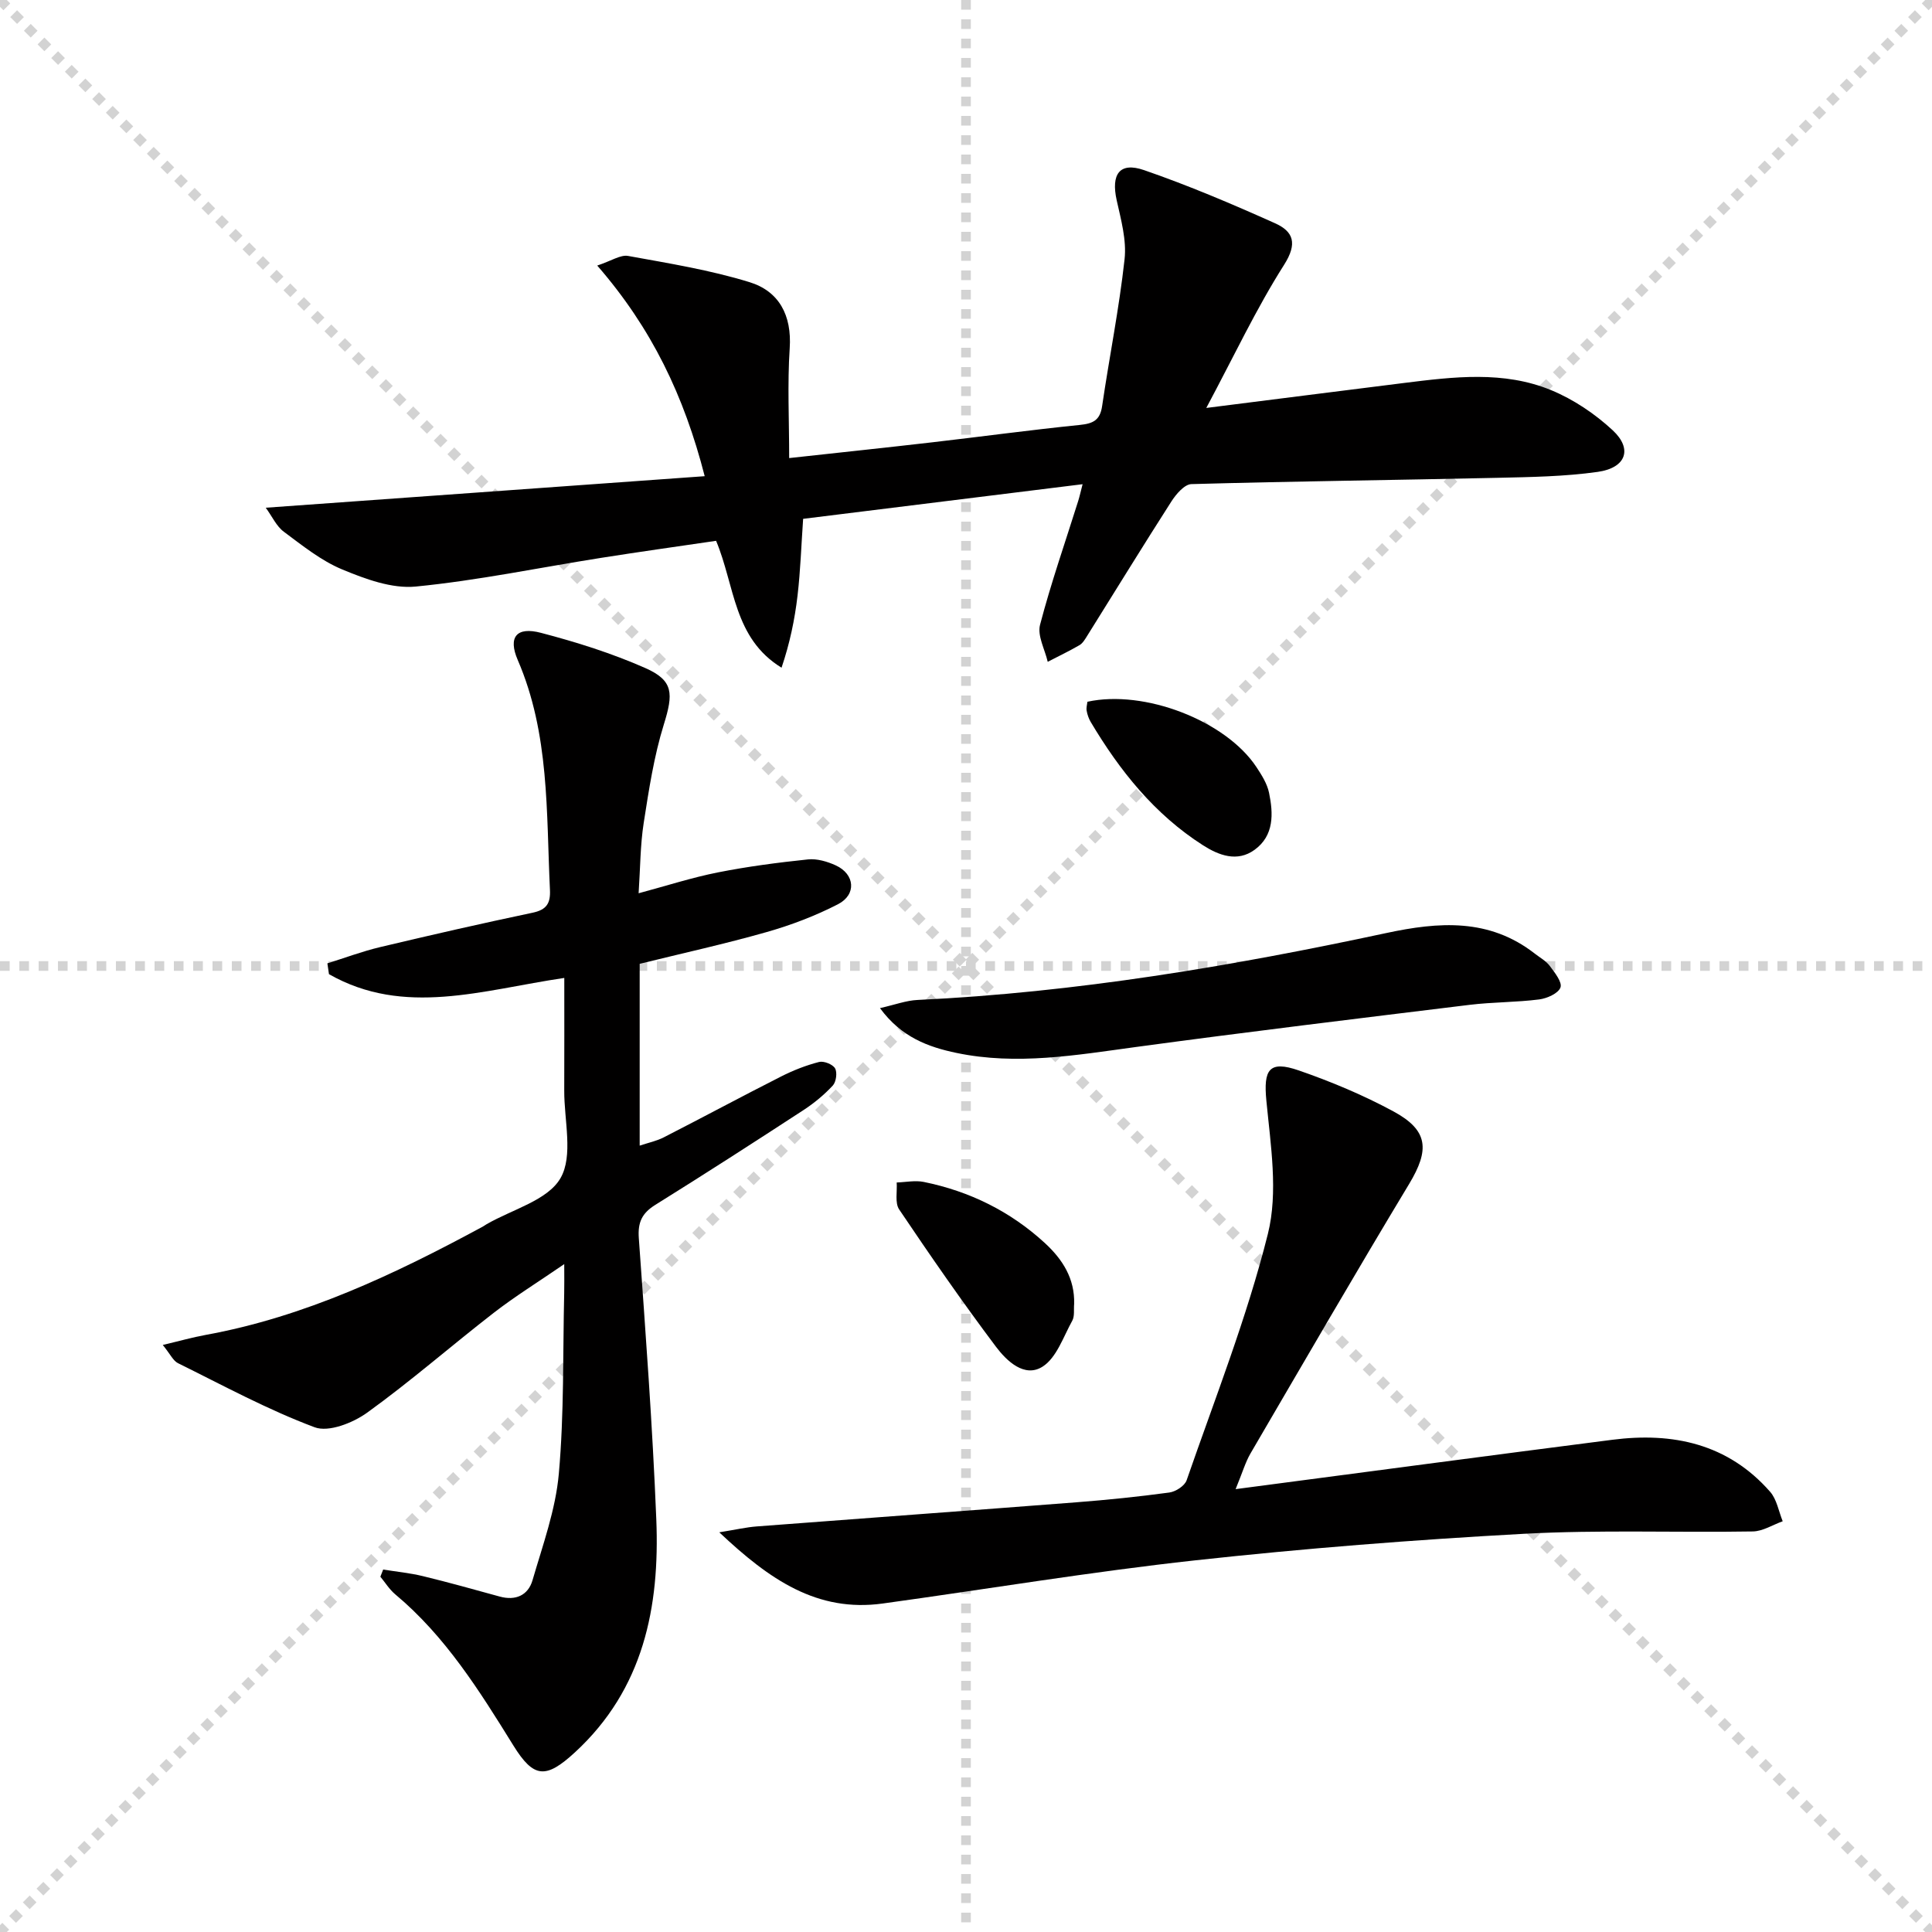
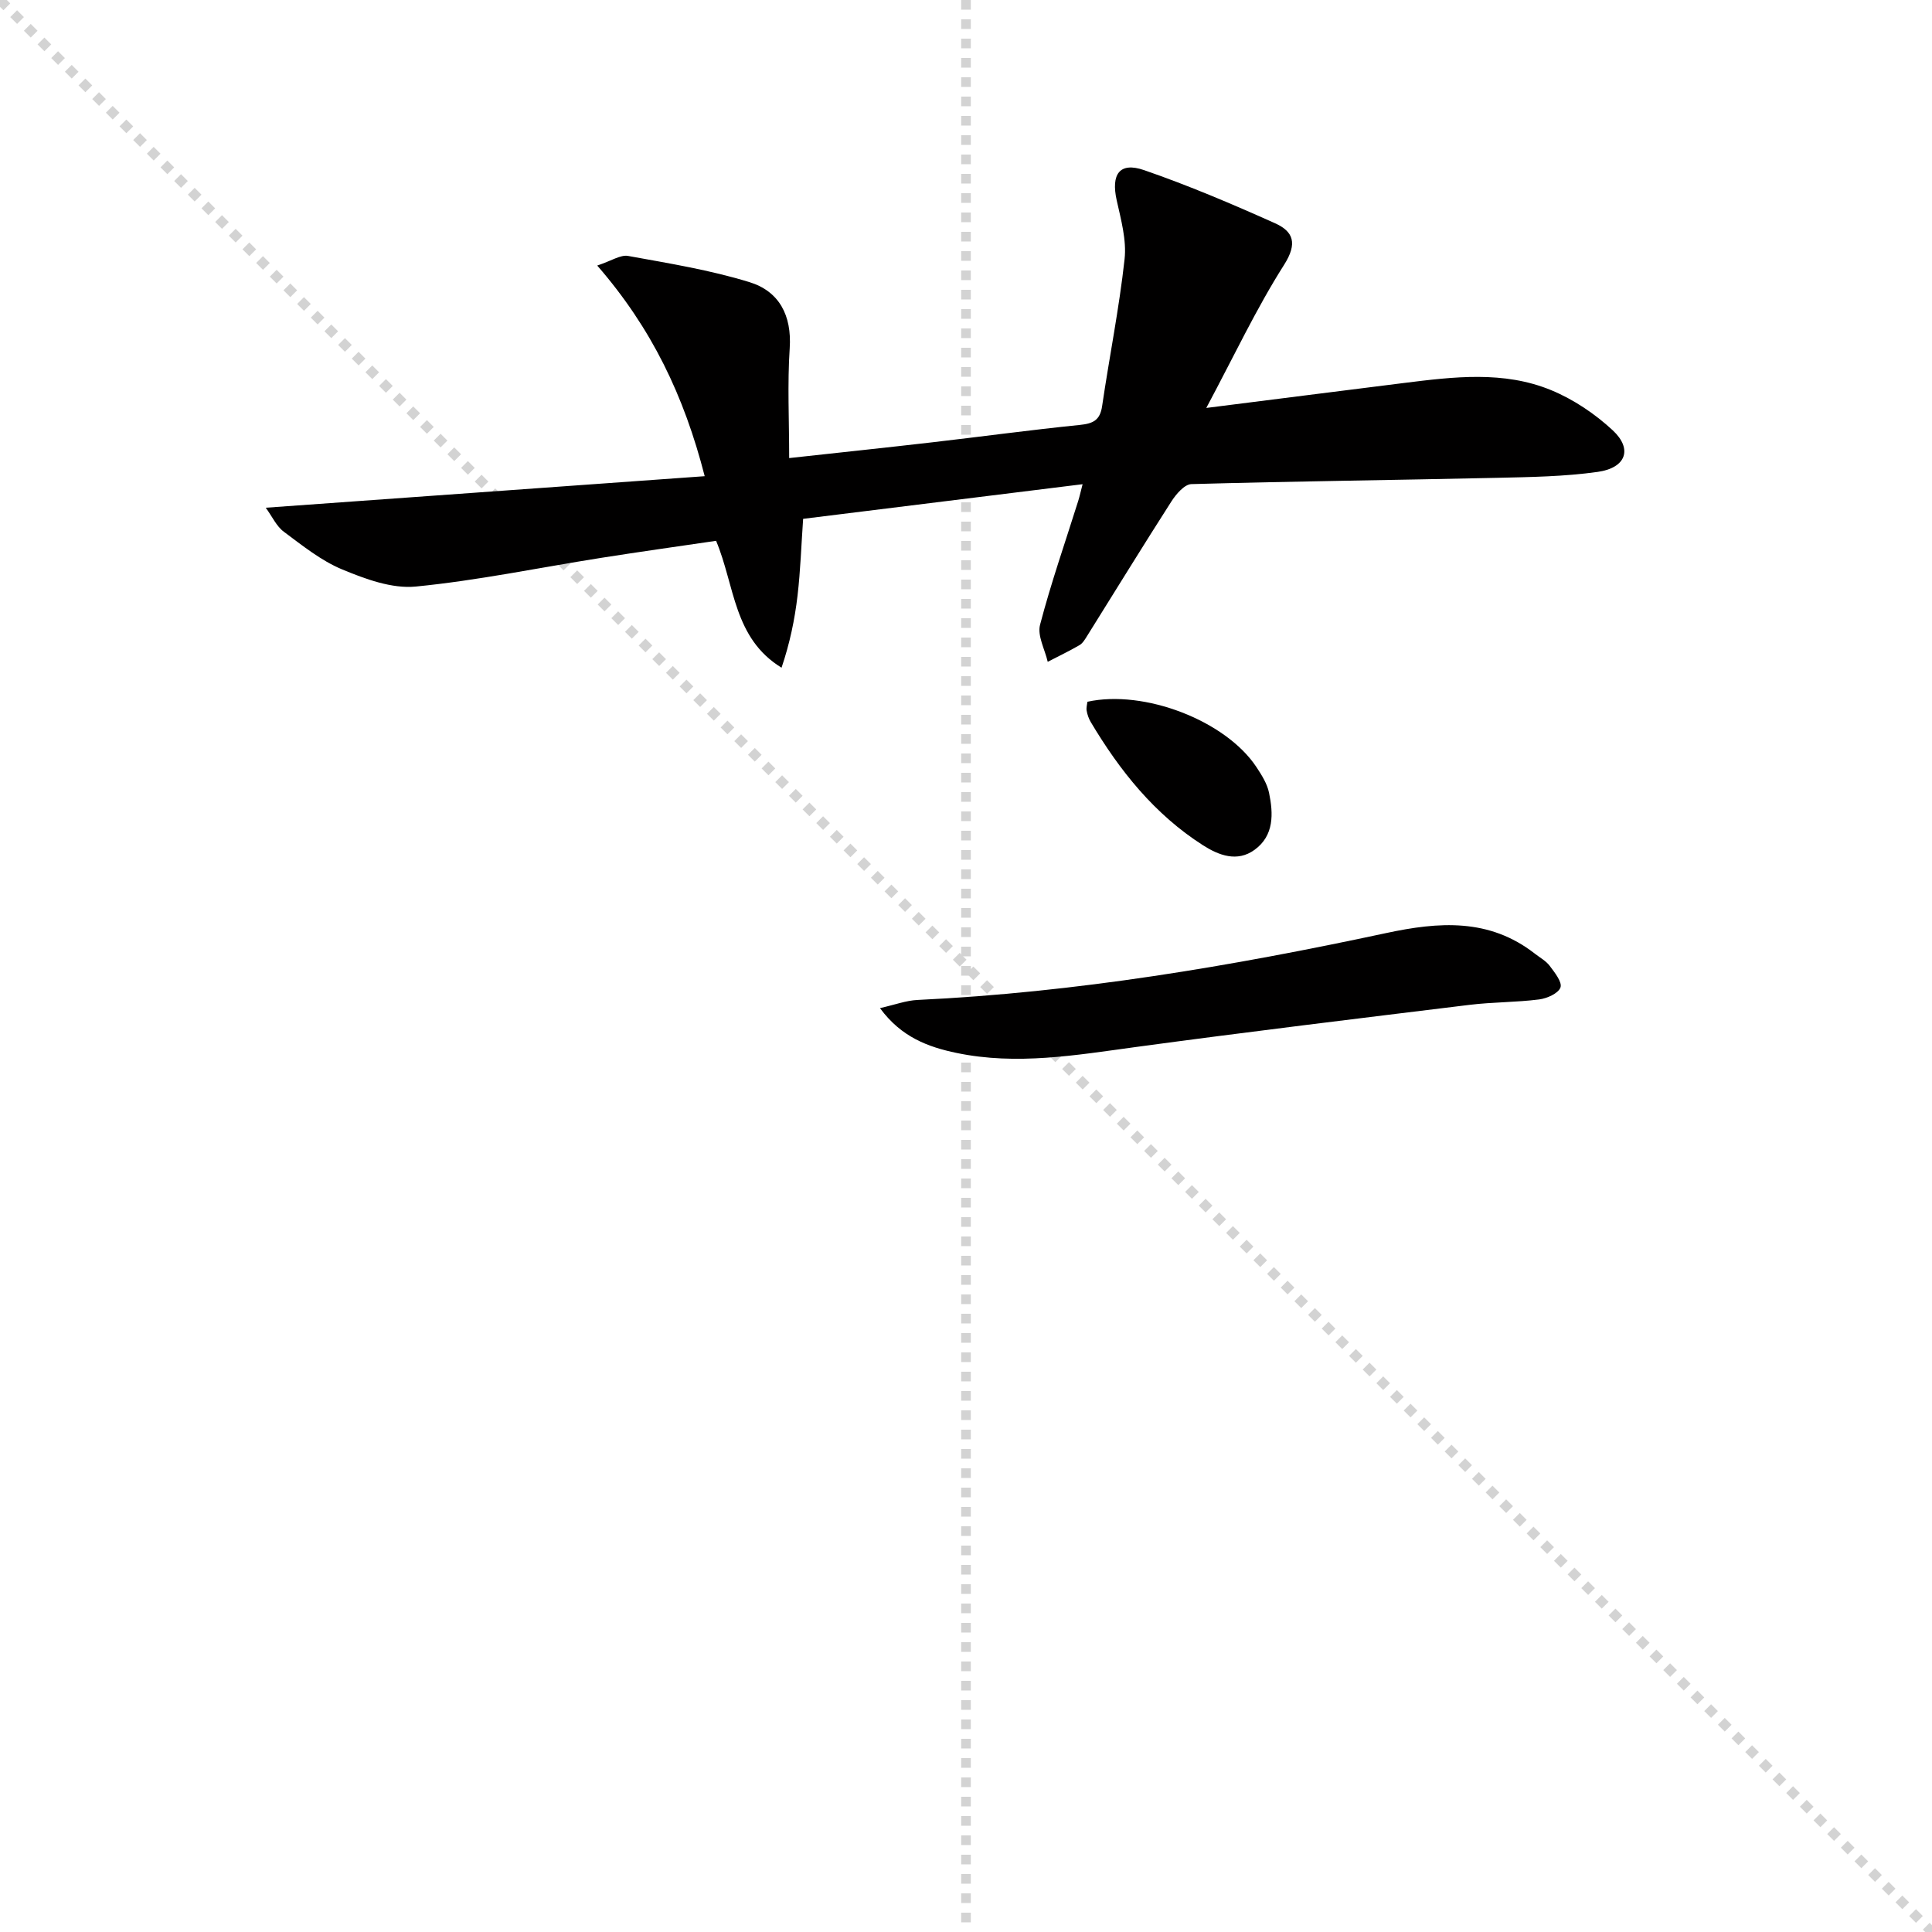
<svg xmlns="http://www.w3.org/2000/svg" enable-background="new 0 0 400 400" viewBox="0 0 400 400">
  <g stroke="lightgray" stroke-dasharray="1,1" stroke-width="1" transform="scale(2, 2)">
    <line x1="0" y1="0" x2="200" y2="200" />
-     <line x1="200" y1="0" x2="0" y2="200" />
    <line x1="100" y1="0" x2="100" y2="200" />
-     <line x1="0" y1="100" x2="200" y2="100" />
  </g>
  <g fill="#010000">
-     <path d="m116.83 202.47c-16.91 2.49-33.13 8.1-48.72-.78-.11-.75-.22-1.5-.33-2.24 3.63-1.13 7.21-2.48 10.91-3.36 10.5-2.5 21.02-4.9 31.57-7.12 2.91-.61 3.74-1.95 3.6-4.76-.77-16.06-.06-32.27-6.67-47.57-2.06-4.77-.21-6.94 4.8-5.62 7.34 1.92 14.68 4.23 21.61 7.29 5.9 2.6 5.81 5.32 3.84 11.68-2.05 6.6-3.1 13.55-4.17 20.4-.71 4.56-.7 9.23-1.05 14.55 5.75-1.54 11.02-3.25 16.42-4.32 6.16-1.22 12.42-2.04 18.66-2.69 1.86-.19 3.99.44 5.74 1.24 3.96 1.82 4.34 6.04.46 8.04-4.68 2.41-9.7 4.32-14.76 5.76-8.6 2.45-17.36 4.37-26.3 6.58v37.64c1.79-.6 3.49-.95 4.98-1.71 8.13-4.16 16.18-8.49 24.33-12.62 2.49-1.26 5.14-2.3 7.83-2.99.98-.25 2.82.48 3.31 1.32.49.85.23 2.8-.46 3.55-1.78 1.92-3.86 3.64-6.06 5.08-10.17 6.63-20.38 13.21-30.69 19.63-2.76 1.72-3.66 3.61-3.42 6.9 1.39 19.4 2.84 38.8 3.62 58.22.73 18.14-2.62 35.13-16.84 48.23-6.03 5.55-8.54 5.38-12.75-1.41-7.02-11.33-14.07-22.63-24.48-31.32-1.19-1-2.05-2.41-3.06-3.63.19-.49.39-.99.58-1.48 2.76.44 5.55.71 8.26 1.37 5.32 1.29 10.59 2.77 15.87 4.22 3.31.91 5.88-.27 6.79-3.37 2.12-7.29 4.79-14.61 5.45-22.08 1.11-12.4.82-24.93 1.11-37.4.04-1.61.01-3.21.01-5.98-5.45 3.74-10.2 6.68-14.59 10.08-8.8 6.82-17.2 14.18-26.22 20.68-2.94 2.12-7.97 4.11-10.87 3.02-9.73-3.64-18.94-8.65-28.29-13.27-1.01-.5-1.59-1.86-3.15-3.77 3.59-.85 6.19-1.59 8.83-2.07 20.57-3.74 39.15-12.56 57.35-22.39.29-.16.56-.36.85-.53 5.29-3.07 12.65-4.94 15.31-9.54 2.69-4.65.75-11.98.78-18.14.03-7.63.01-15.27.01-23.32z" />
    <path d="m249.75 84.46c14.66-1.85 27.8-3.53 40.94-5.17 10.26-1.28 20.65-2.57 30.49 1.5 4.62 1.91 9.06 4.9 12.73 8.31 4.15 3.87 2.75 7.77-3.12 8.6-6.88.97-13.9 1.07-20.87 1.23-21.09.47-42.18.71-63.26 1.3-1.42.04-3.15 2.06-4.11 3.55-5.92 9.23-11.65 18.58-17.47 27.88-.44.7-.91 1.52-1.58 1.91-2.14 1.24-4.38 2.31-6.58 3.45-.59-2.57-2.18-5.4-1.59-7.66 2.26-8.64 5.22-17.1 7.9-25.64.29-.92.49-1.87.91-3.47-19.47 2.41-38.49 4.77-57.86 7.17-.38 5.41-.55 10.69-1.16 15.91-.58 4.97-1.61 9.89-3.31 14.91-9.97-6.12-9.64-16.93-13.55-26.27-7.83 1.15-15.83 2.27-23.81 3.53-12.79 2.02-25.52 4.68-38.38 5.94-4.94.48-10.43-1.56-15.21-3.54-4.37-1.81-8.25-4.95-12.11-7.82-1.52-1.13-2.39-3.13-3.73-4.96 30.68-2.2 60.36-4.34 90.88-6.53-4.27-16.64-10.96-30.62-22.25-43.61 2.96-.98 4.82-2.28 6.4-1.99 8.43 1.53 16.95 2.91 25.11 5.42 6.13 1.88 8.8 6.86 8.34 13.7-.49 7.39-.11 14.83-.11 22.73 10.77-1.18 20.14-2.17 29.5-3.25 10.22-1.18 20.42-2.57 30.66-3.61 2.73-.28 4.2-.94 4.63-3.89 1.49-10.15 3.53-20.23 4.65-30.42.44-3.97-.74-8.19-1.63-12.2-1.2-5.4.59-8 5.66-6.25 9.21 3.18 18.22 7.01 27.12 11 3.78 1.7 4.72 4.14 1.87 8.62-5.77 9.08-10.36 18.88-16.1 29.62z" />
-     <path d="m255.82 308.31c27-3.55 52.49-6.95 78-10.22 12.55-1.61 23.94.82 32.66 10.76 1.39 1.58 1.77 4.05 2.61 6.11-2.07.74-4.12 2.08-6.2 2.11-15.82.26-31.69-.37-47.47.49-22.71 1.24-45.42 3.02-68.03 5.5-21.61 2.37-43.08 5.96-64.63 8.93-13.57 1.87-23.44-4.93-33.84-14.74 3.52-.57 5.63-1.06 7.76-1.22 22.03-1.69 44.07-3.28 66.1-4.99 6.46-.5 12.91-1.16 19.32-2.03 1.32-.18 3.18-1.38 3.58-2.54 5.86-16.92 12.49-33.68 16.82-51 2.16-8.64.57-18.41-.31-27.57-.62-6.42.51-8.43 6.73-6.27 6.7 2.32 13.34 5.1 19.57 8.47 7.27 3.93 7.51 7.96 3.26 15.02-11.15 18.49-21.97 37.18-32.86 55.82-1.05 1.81-1.64 3.9-3.07 7.37z" />
    <path d="m182.19 208.72c3.1-.7 5.42-1.58 7.77-1.69 32.77-1.55 64.99-6.98 96.99-13.84 10.94-2.35 21.37-3.13 30.83 4.26 1.05.82 2.3 1.49 3.07 2.52 1.03 1.37 2.62 3.37 2.23 4.47-.44 1.23-2.78 2.27-4.4 2.48-4.77.61-9.63.54-14.4 1.12-23.04 2.82-46.1 5.61-69.1 8.73-12.37 1.68-24.69 3.83-37.13 1.23-5.85-1.22-11.43-3.24-15.86-9.28z" />
-     <path d="m222.39 269.97c-.11 1.16.13 2.51-.38 3.45-1.86 3.35-3.25 7.68-6.16 9.53-3.75 2.38-7.45-1.2-9.66-4.14-6.96-9.26-13.56-18.8-20.03-28.41-.91-1.36-.38-3.69-.51-5.58 1.88-.06 3.83-.48 5.62-.11 9.48 1.93 17.91 6.08 25.06 12.65 3.66 3.37 6.21 7.35 6.06 12.61z" />
    <path d="m225.14 145.29c11.79-2.58 28.62 3.92 34.98 13.51 1.09 1.65 2.23 3.45 2.62 5.33.9 4.33 1.07 8.87-3 11.82-3.59 2.6-7.39 1.15-10.68-.95-10.03-6.41-17.24-15.44-23.25-25.54-.41-.7-.69-1.52-.83-2.32-.11-.59.09-1.26.16-1.85z" />
  </g>
</svg>